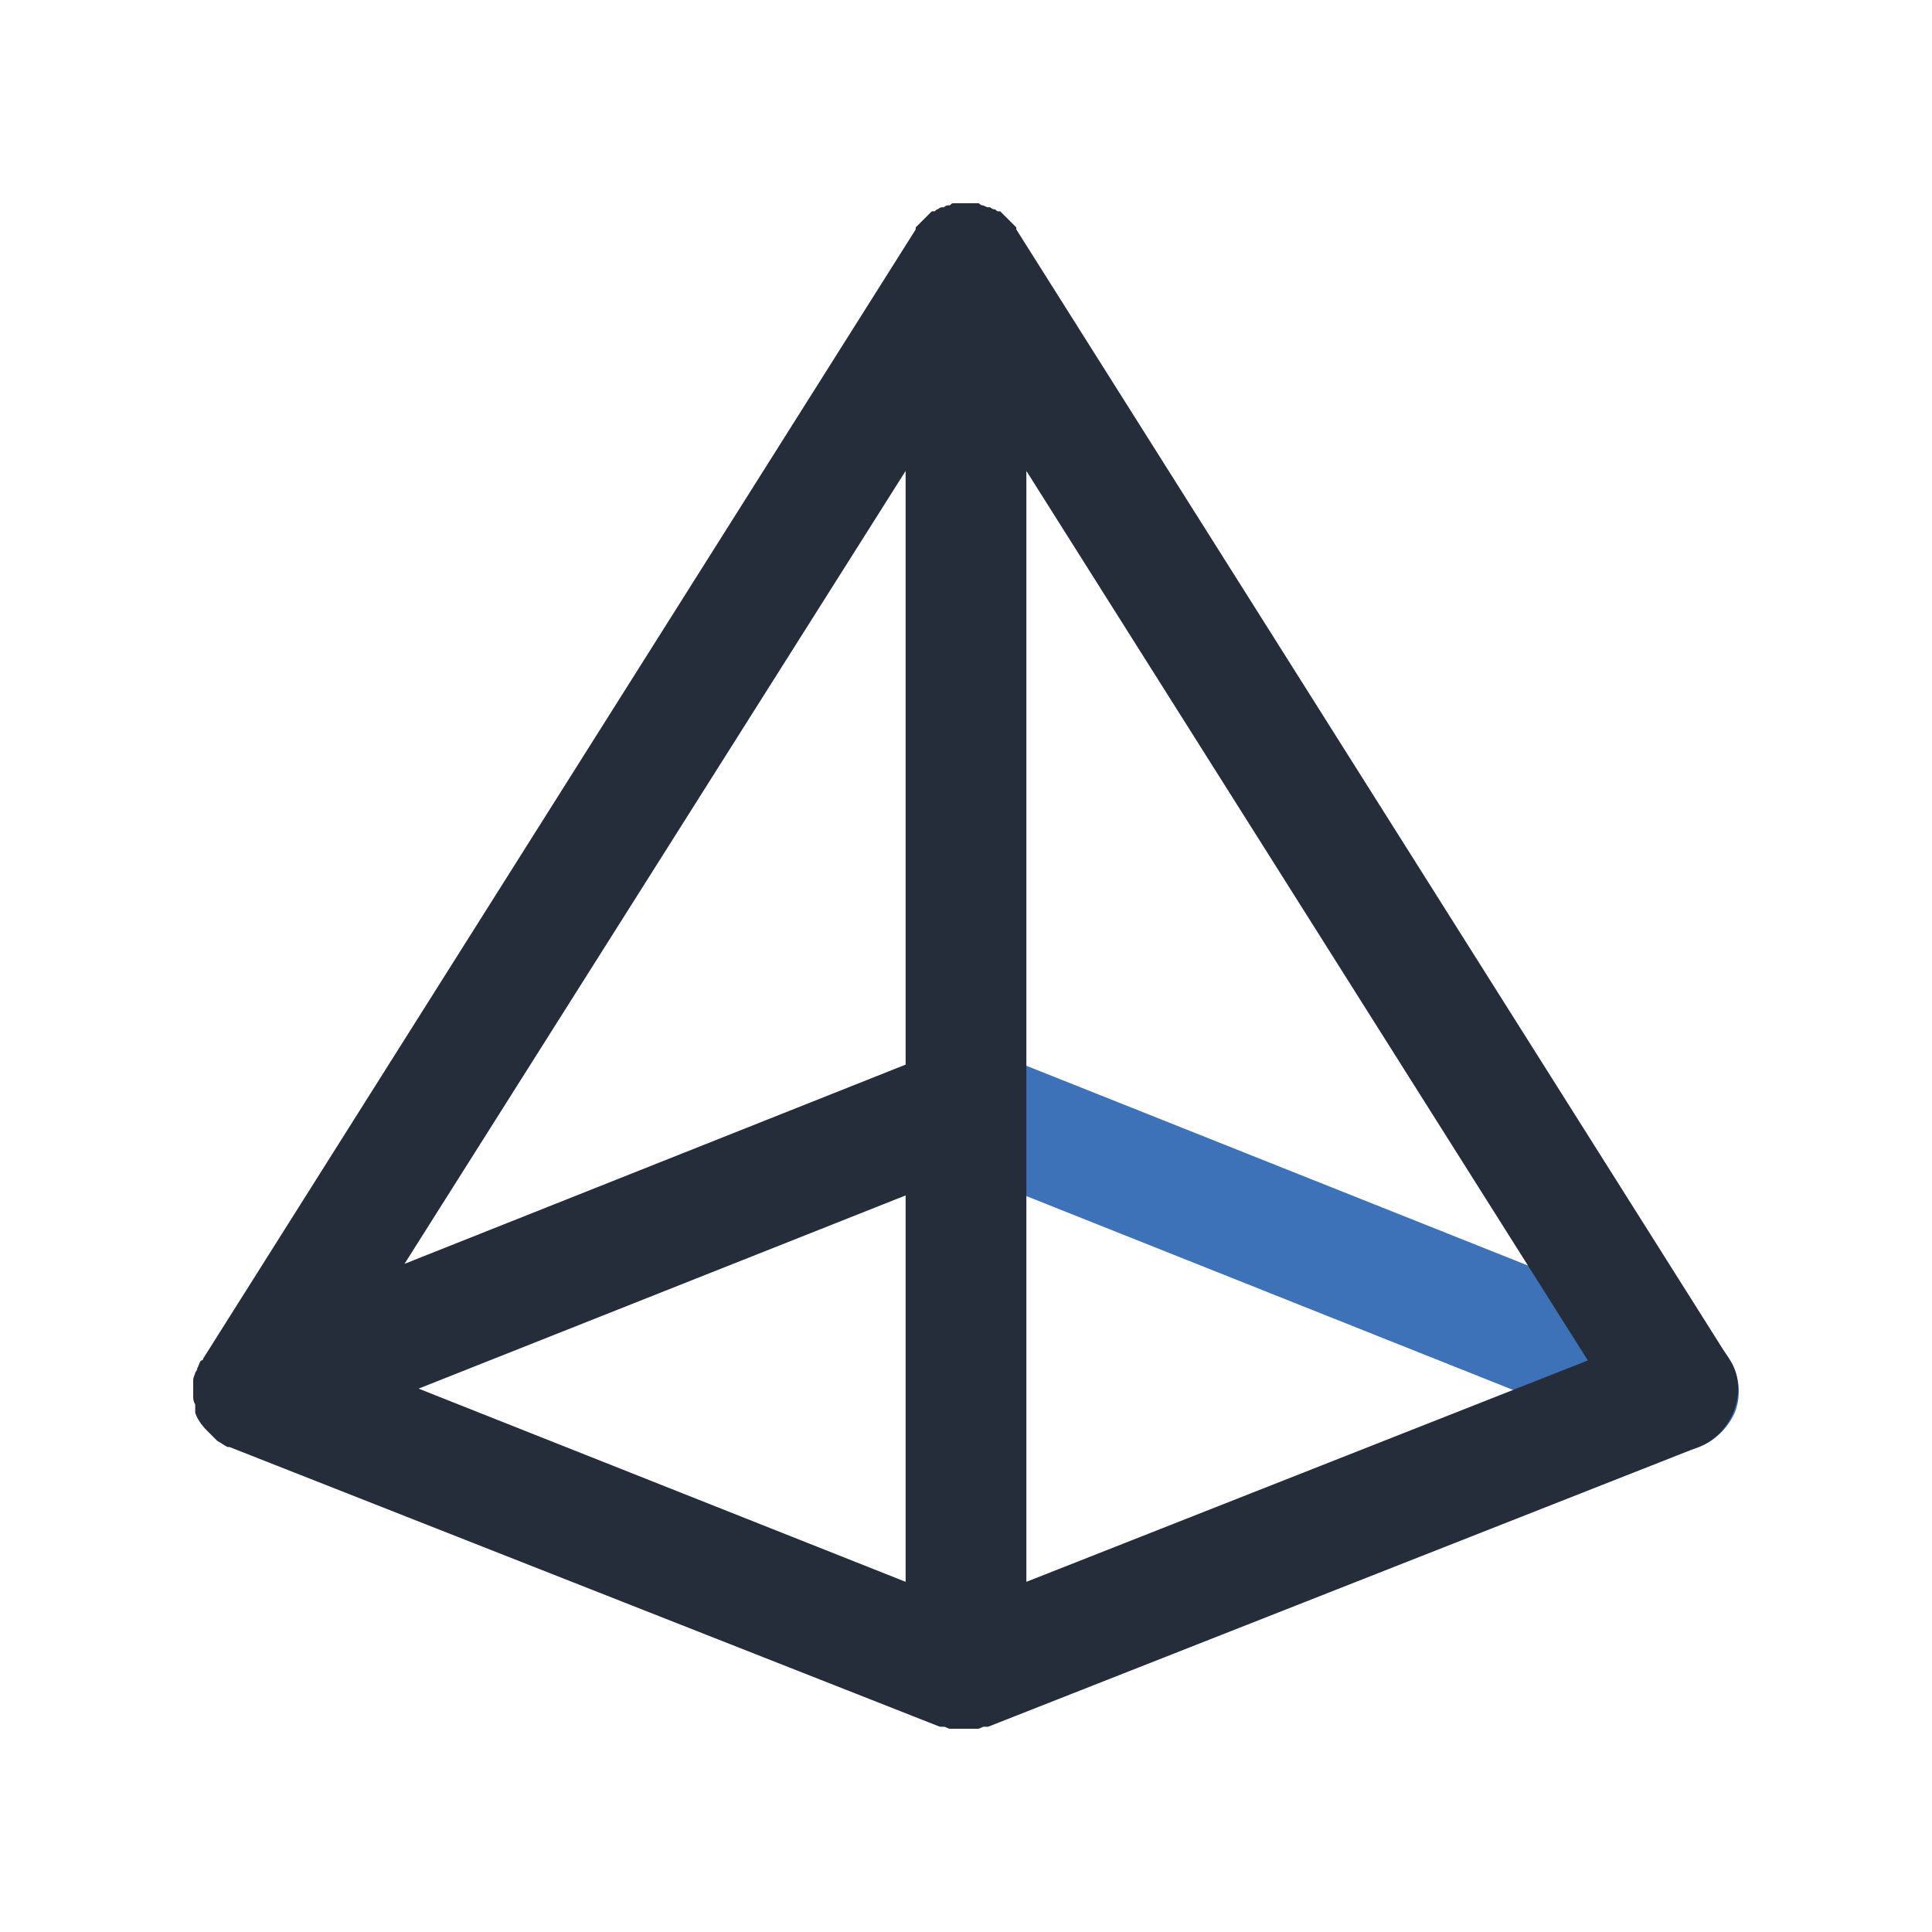
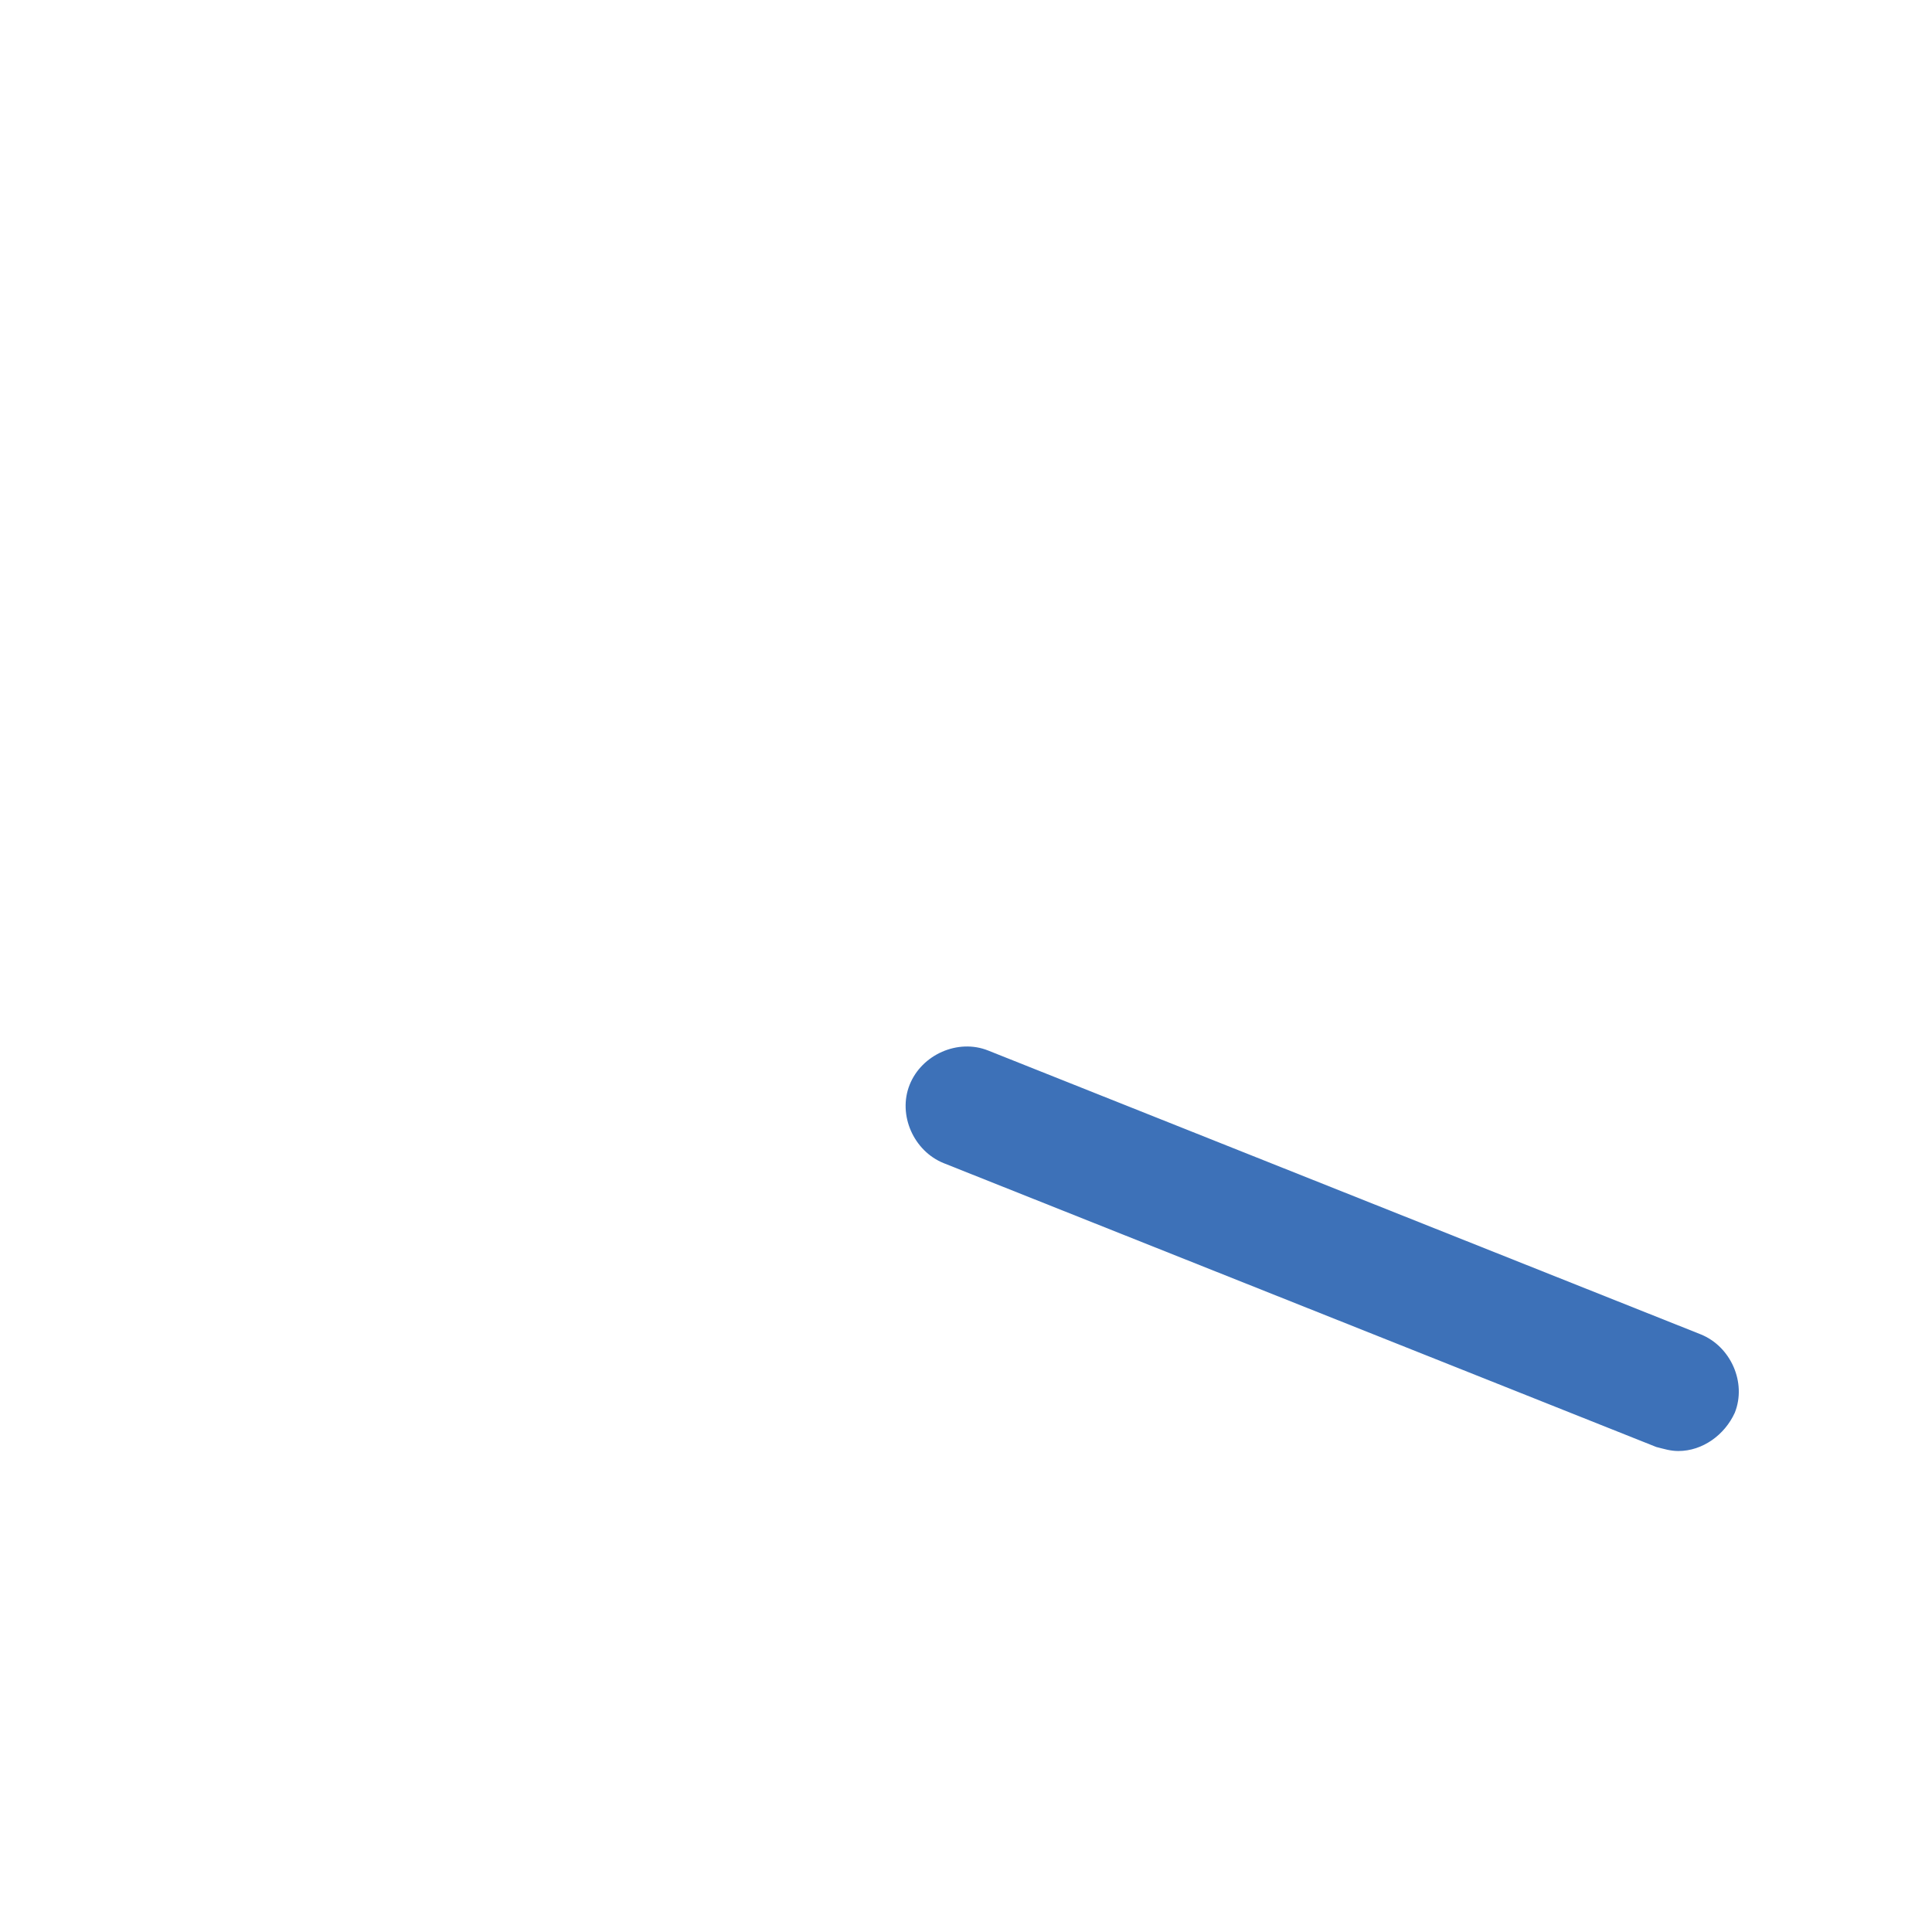
<svg xmlns="http://www.w3.org/2000/svg" version="1.1" id="图层_1" x="0px" y="0px" viewBox="0 0 96 96" style="enable-background:new 0 0 96 96;" xml:space="preserve">
  <style type="text/css">
	.st0{fill:#DDDDDD;}
	.st1{fill:#B5B5B5;}
	.st2{fill:#F0EFEF;}
	.st3{fill:#C9C9C9;}
	.st4{fill:#262D3B;}
	.st5{fill:none;stroke:#3C70B7;stroke-width:4;}
	.st6{fill:#3C70B7;}
	.st7{fill:#DCDBDB;}
	.st8{fill:#858E9B;}
	.st9{fill:#E5E5E5;}
	.st10{fill:none;stroke:#262D3B;stroke-width:6;stroke-linecap:round;stroke-linejoin:round;stroke-miterlimit:2;}
	.st11{fill:none;stroke:#3D71B8;stroke-width:6;stroke-linecap:round;stroke-linejoin:round;stroke-miterlimit:2;}
	.st12{fill:#FFFFFF;}
	.st13{fill:none;stroke:#252C3A;stroke-width:6;stroke-linecap:round;stroke-linejoin:round;stroke-miterlimit:2;}
	.st14{fill:#E0E0E0;}
	.st15{fill:#333333;}
	.st16{fill:#3A6AAB;}
	.st17{fill:#E9E8E8;}
	.st18{fill:none;stroke:#4E5868;stroke-width:6;stroke-linejoin:round;stroke-miterlimit:2;}
	.st19{fill:none;stroke:#4E5868;stroke-width:6;stroke-linecap:round;stroke-miterlimit:2;}
	.st20{fill:none;stroke:#4E5868;stroke-width:6;stroke-linecap:round;stroke-linejoin:round;stroke-miterlimit:2;}
	.st21{fill:none;stroke:#3B6BAC;stroke-width:6;stroke-linecap:round;stroke-linejoin:round;stroke-miterlimit:2;}
	.st22{fill:#3B6BAC;}
	.st23{fill:#F4F4F5;}
	.st24{fill:#252C3A;}
	.st25{fill:none;stroke:#252C3A;stroke-width:6;stroke-linecap:square;stroke-linejoin:round;stroke-miterlimit:2;}
	.st26{fill:none;stroke:#3B6BAC;stroke-width:6;stroke-linecap:square;stroke-linejoin:round;stroke-miterlimit:2;}
	.st27{fill:#3D71B8;}
</style>
  <g>
    <path class="st27" d="M83.4,72.1c-0.4,0-0.7-0.1-1.1-0.2L46.9,57.8c-1.5-0.6-2.3-2.4-1.7-3.9c0.6-1.5,2.4-2.3,3.9-1.7l35.4,14.1   c1.5,0.6,2.3,2.4,1.7,3.9C85.7,71.3,84.6,72.1,83.4,72.1z" />
  </g>
-   <path class="st24" d="M85.9,67.5L50.5,11.4c0,0,0,0,0,0c0,0,0,0,0-0.1c-0.1-0.1-0.1-0.1-0.2-0.2c-0.1-0.1-0.1-0.1-0.2-0.2  c0,0,0,0,0,0c-0.1-0.1-0.1-0.1-0.2-0.2c-0.1-0.1-0.1-0.1-0.2-0.2c0,0,0,0-0.1,0c0,0,0,0,0,0c-0.1,0-0.1-0.1-0.2-0.1  c-0.1,0-0.2-0.1-0.2-0.1c0,0-0.1,0-0.1,0c-0.1,0-0.2-0.1-0.3-0.1c-0.1,0-0.1-0.1-0.2-0.1c0,0-0.1,0-0.1,0c-0.1,0-0.2,0-0.3,0  c-0.1,0-0.2,0-0.2,0c0,0,0,0,0,0c0,0,0,0,0,0c-0.1,0-0.2,0-0.2,0c-0.1,0-0.2,0-0.3,0c0,0-0.1,0-0.1,0c-0.1,0-0.1,0-0.2,0.1  c-0.1,0-0.2,0-0.3,0.1c0,0-0.1,0-0.1,0c-0.1,0-0.2,0.1-0.2,0.1c-0.1,0-0.1,0.1-0.2,0.1c0,0,0,0,0,0c0,0,0,0-0.1,0  c-0.1,0.1-0.1,0.1-0.2,0.2c-0.1,0.1-0.1,0.1-0.2,0.2c0,0,0,0,0,0c-0.1,0.1-0.1,0.1-0.2,0.2c-0.1,0.1-0.1,0.1-0.2,0.2c0,0,0,0,0,0.1  c0,0,0,0,0,0L10.1,67.5c0,0,0,0.1-0.1,0.1c-0.1,0.1-0.1,0.2-0.2,0.4c0,0.1-0.1,0.2-0.1,0.2c0,0.1-0.1,0.2-0.1,0.4c0,0.1,0,0.2,0,0.2  c0,0.1,0,0.3,0,0.4c0,0.1,0,0.2,0,0.2c0,0.1,0,0.2,0.1,0.4c0,0.1,0,0.1,0,0.2c0,0,0,0.1,0,0.1c0,0,0,0.1,0,0.1  c0.1,0.3,0.3,0.6,0.6,0.9c0,0,0.1,0.1,0.1,0.1c0.1,0.1,0.3,0.3,0.4,0.4c0,0,0,0,0,0c0.2,0.1,0.3,0.2,0.5,0.3c0,0,0,0,0.1,0  l35.3,13.9c0,0,0,0,0,0l0.1,0c0,0,0.1,0,0.1,0c0.1,0,0.2,0.1,0.3,0.1c0,0,0.1,0,0.1,0c0,0,0,0,0.1,0c0.2,0,0.3,0,0.5,0c0,0,0,0,0,0  c0,0,0,0,0,0s0,0,0,0c0,0,0,0,0,0c0.2,0,0.3,0,0.5,0c0,0,0,0,0.1,0c0,0,0.1,0,0.1,0c0.1,0,0.2-0.1,0.3-0.1c0,0,0.1,0,0.1,0l0.1,0  c0,0,0,0,0,0l35.3-13.9c0.8-0.3,1.5-1,1.8-1.9C86.5,69.1,86.4,68.2,85.9,67.5z M45,52.9l-24.9,9.9L45,23.4V52.9z M45,59.4v19.2  L20.8,69L45,59.4z M51,78.6V55c0,0,0,0,0,0V23.4l27.9,44.2L51,78.6z" />
</svg>